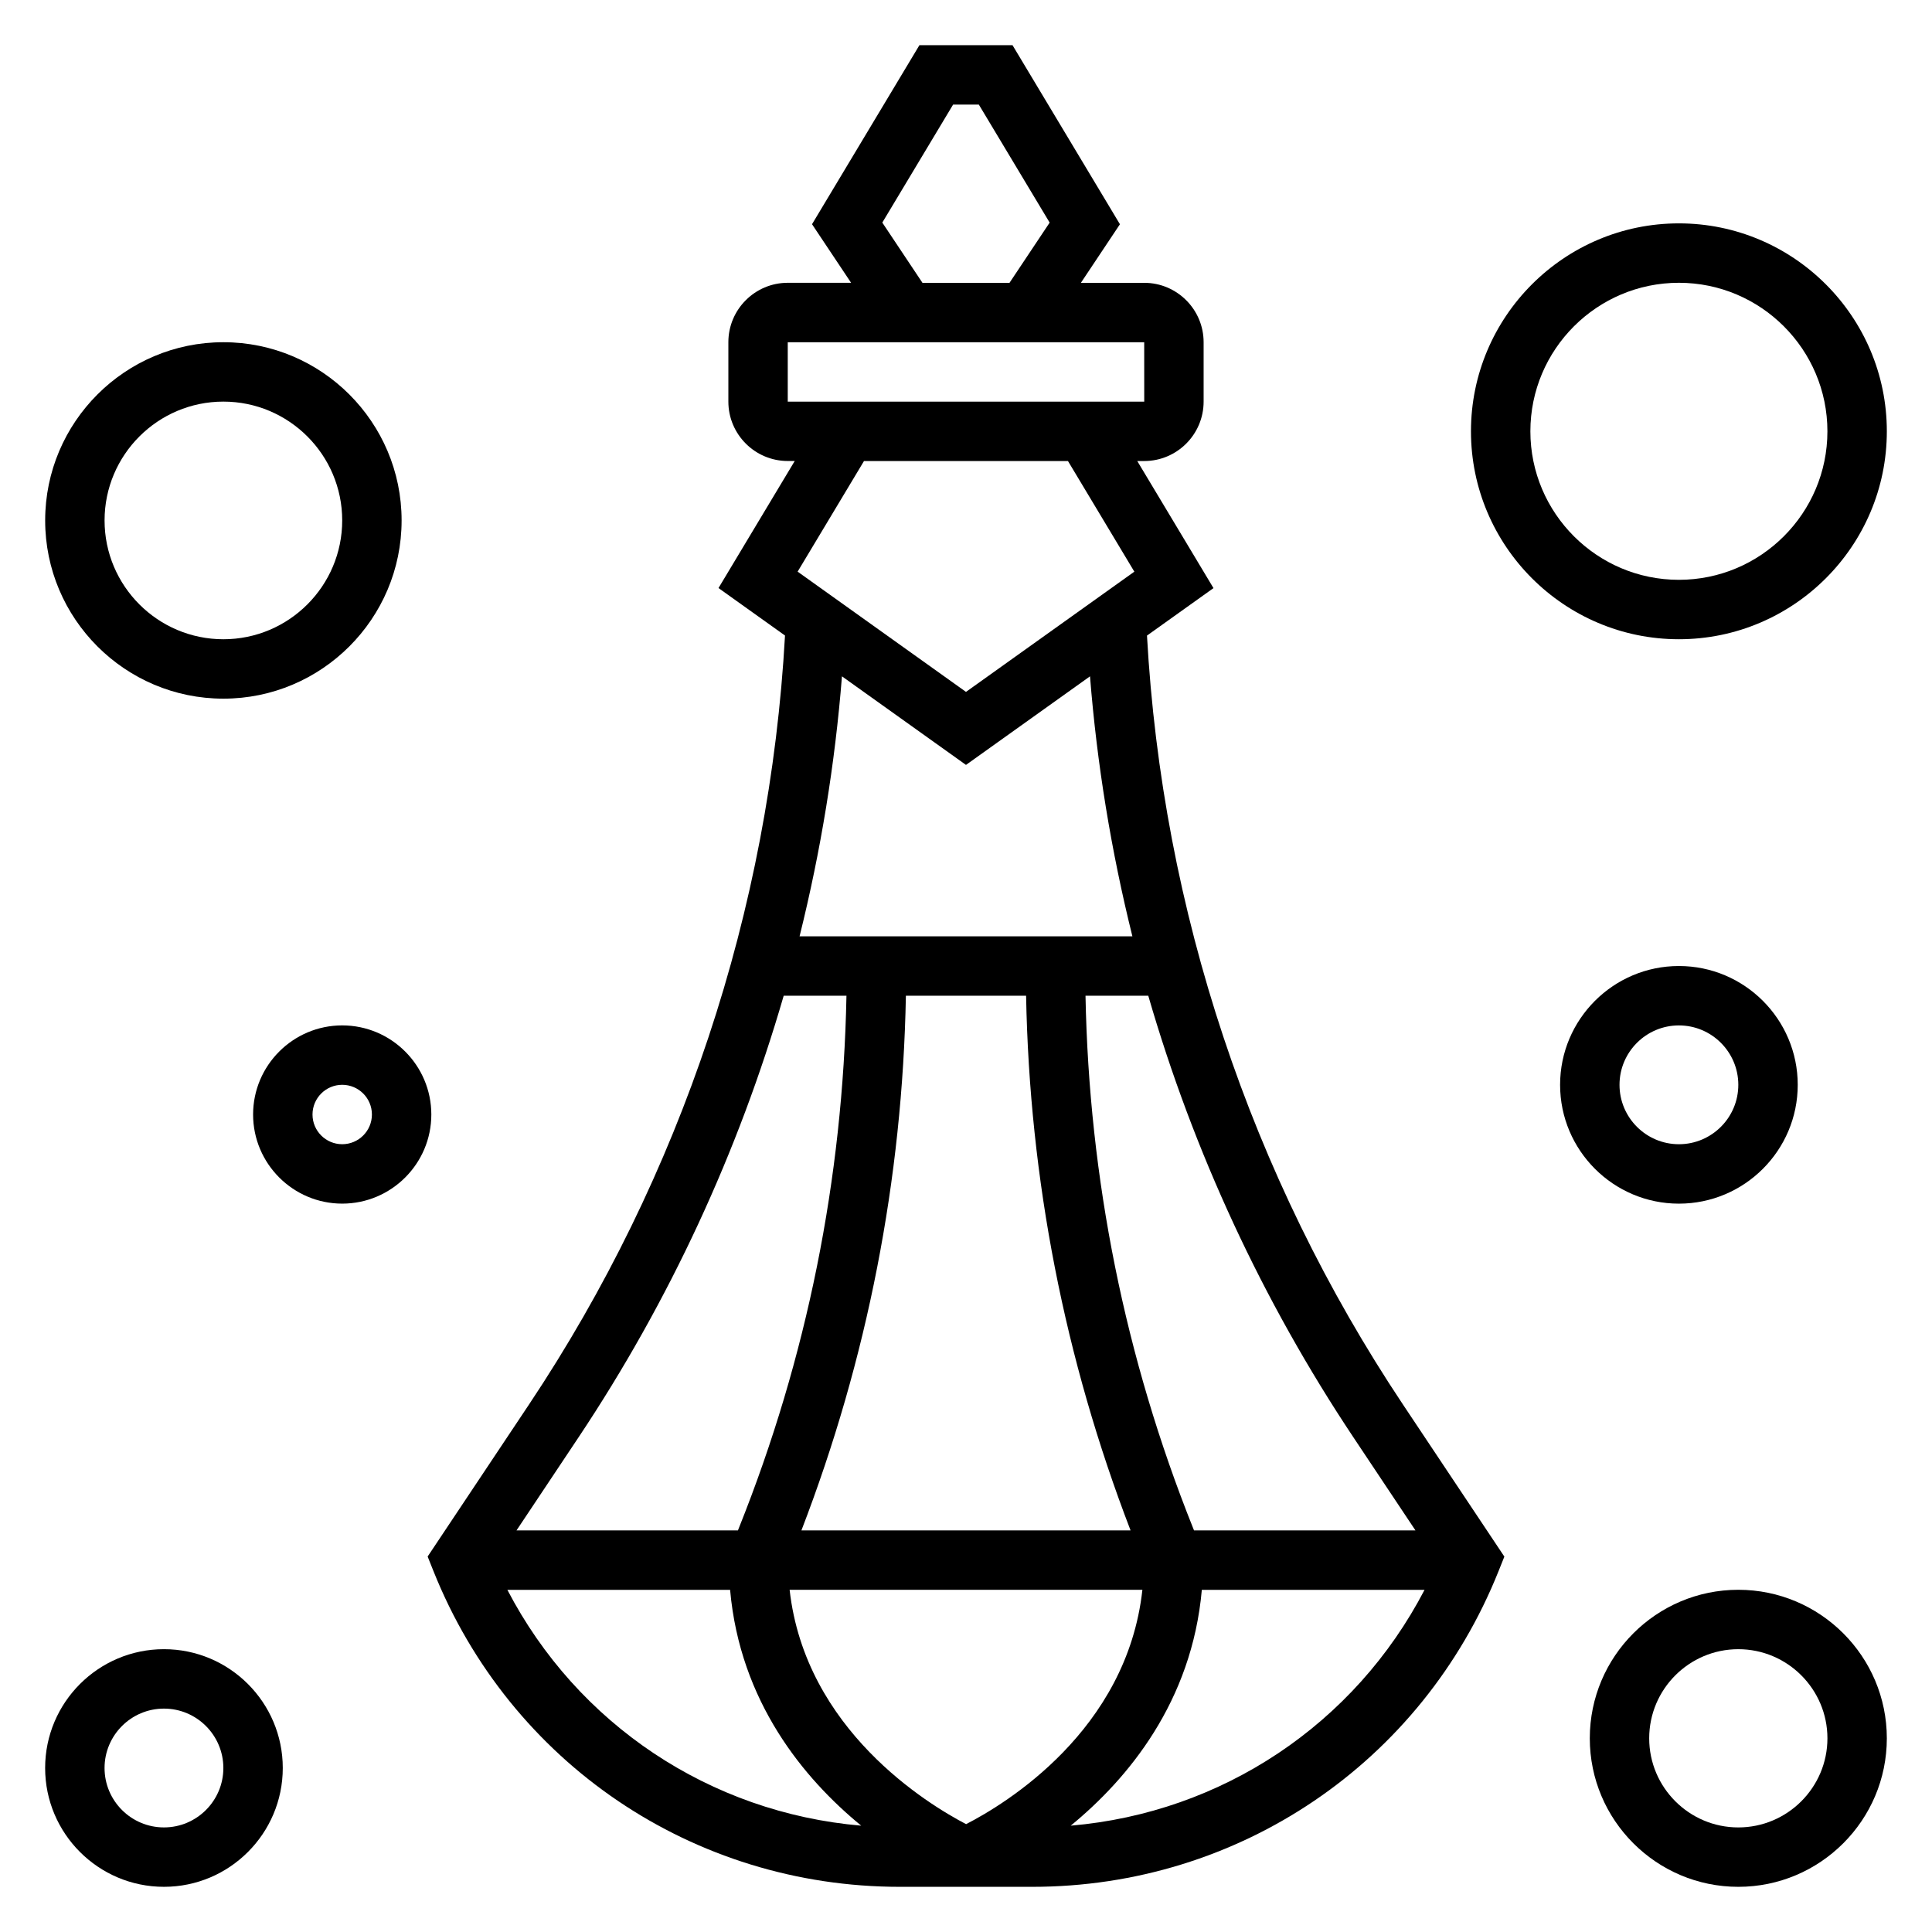
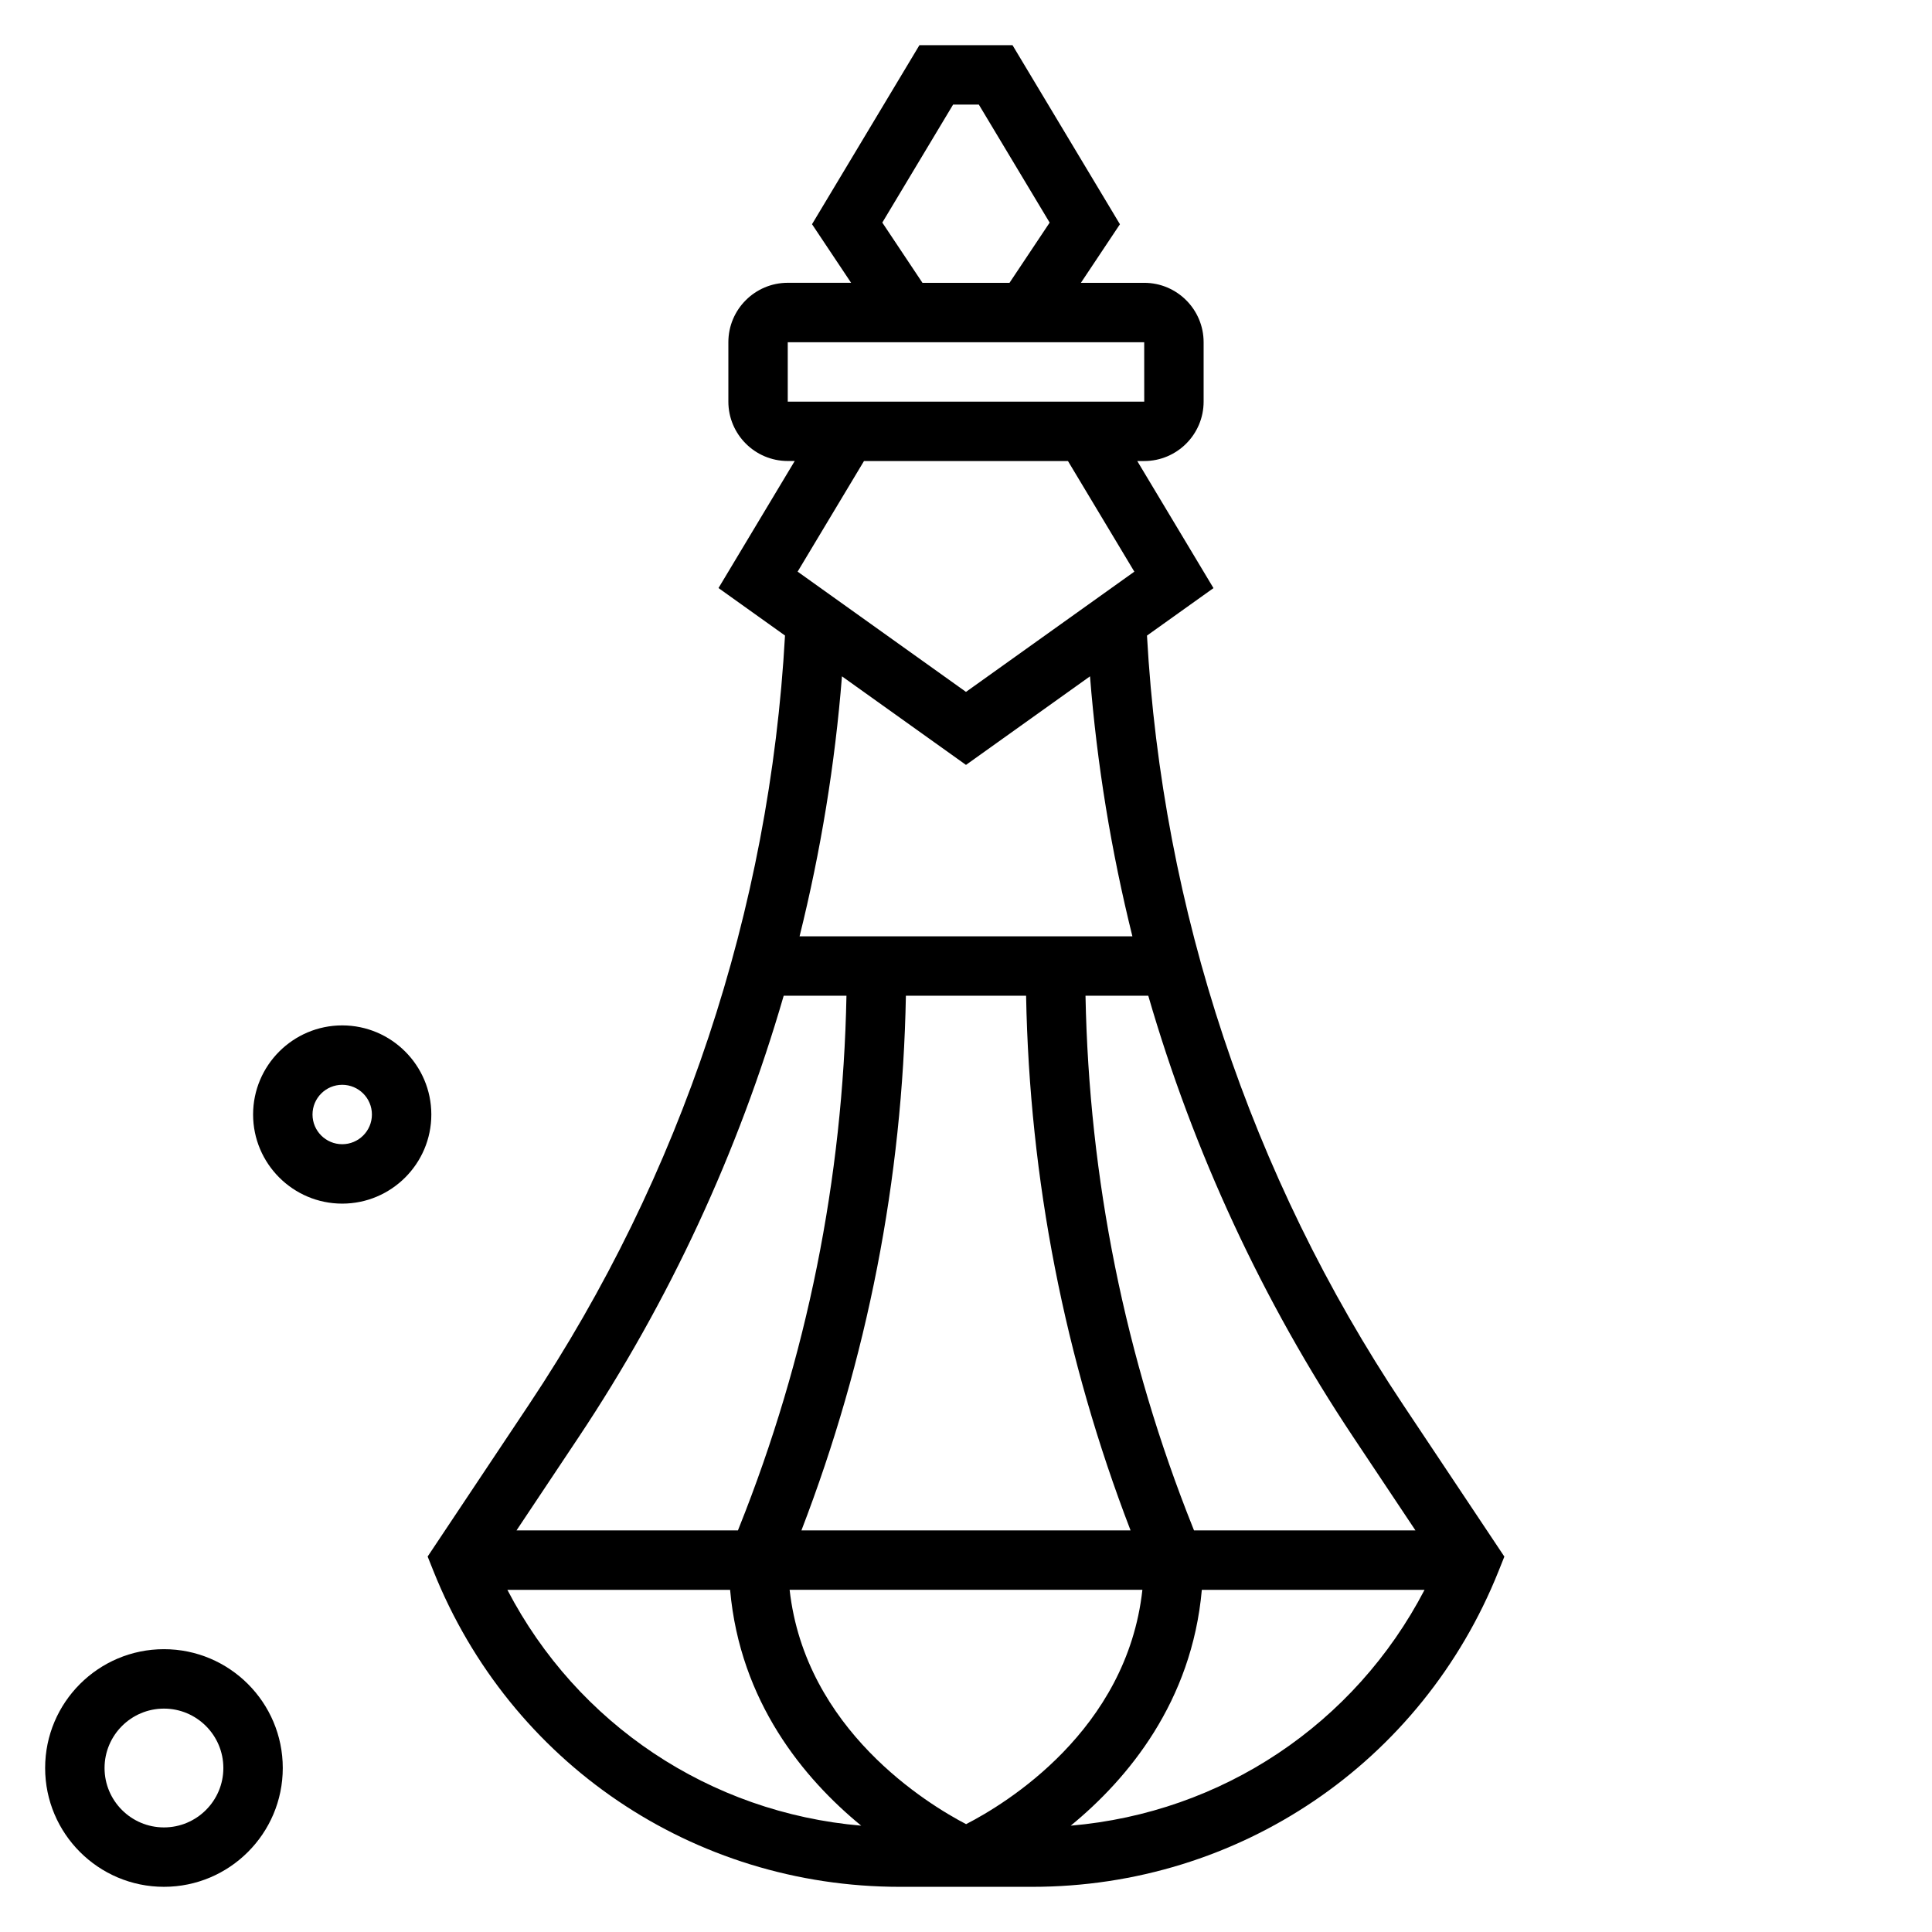
<svg xmlns="http://www.w3.org/2000/svg" fill="#000000" width="800px" height="800px" version="1.1" viewBox="144 144 512 512">
  <g>
    <path d="m447.96 312.44 17.625-12.586-20.199-33.676h1.844c8.684 0 15.742-7.062 15.742-15.742v-15.742c0-8.684-7.062-15.742-15.742-15.742h-16.781l10.344-15.523-28.469-47.461h-24.664l-28.465 47.453 10.355 15.523h-16.785c-8.684 0-15.742 7.062-15.742 15.742v15.742c0 8.684 7.062 15.742 15.742 15.742h1.844l-20.199 33.668 17.625 12.586c-4.047 72.777-27.418 143.14-67.809 203.73l-26.898 40.344 1.535 3.84c20.332 50.848 68.84 83.691 123.59 83.691h35.102c54.742 0 103.25-32.844 123.58-83.672l1.535-3.84-26.898-40.344c-40.391-60.602-63.766-130.97-67.812-203.74zm71.148 237.13h-58.68l-0.27-0.676c-18.051-45.121-27.551-92.543-28.488-141.02h16.633c11.996 41.391 30.277 80.887 54.371 117.04zm-119.08 77.848c-10.125-5.273-42.609-24.977-46.77-62.102h93.488c-4.102 37.336-36.375 56.797-46.719 62.102zm15.898-219.54c0.906 48.648 10.195 96.242 27.688 141.7h-87.23c17.492-45.445 26.781-93.047 27.688-141.7zm-38.105-204.89 18.758-31.266h6.824l18.766 31.27-10.641 15.961h-23.066zm-25.059 31.711h94.465l0.008 15.742h-94.473zm74.266 31.488 17.586 29.309-44.617 31.863-44.617-31.867 17.582-29.305zm-27.031 80.52 32.867-23.473c1.844 23.316 5.629 46.359 11.234 68.902h-88.203c5.606-22.547 9.391-45.586 11.234-68.902zm-102.68 178.21c24.098-36.148 42.375-75.641 54.371-117.04h16.633c-0.938 48.477-10.438 95.898-28.488 141.01l-0.273 0.688h-58.68zm-18.855 40.41h59.023c2.629 29.668 19.547 50.043 34.746 62.496-40.09-3.434-75.238-26.891-93.77-62.496zm149.29 62.496c15.191-12.453 32.109-32.828 34.746-62.496h59.023c-18.527 35.605-53.676 59.062-93.77 62.496z" />
    <path d="m234.69 415.74c-13.02 0-23.617 10.598-23.617 23.617s10.598 23.617 23.617 23.617 23.617-10.598 23.617-23.617c-0.004-13.02-10.598-23.617-23.617-23.617zm0 31.488c-4.344 0-7.871-3.527-7.871-7.871s3.527-7.871 7.871-7.871 7.871 3.527 7.871 7.871-3.527 7.871-7.871 7.871z" />
-     <path d="m203.2 329.15c26.047 0 47.23-21.184 47.23-47.23s-21.184-47.23-47.23-47.23-47.23 21.184-47.23 47.23c-0.004 26.047 21.18 47.23 47.23 47.23zm0-78.719c17.367 0 31.488 14.121 31.488 31.488 0 17.367-14.121 31.488-31.488 31.488-17.367 0-31.488-14.121-31.488-31.488 0-17.367 14.121-31.488 31.488-31.488z" />
-     <path d="m588.93 462.98c17.367 0 31.488-14.121 31.488-31.488 0-17.367-14.121-31.488-31.488-31.488-17.367 0-31.488 14.121-31.488 31.488 0 17.363 14.125 31.488 31.488 31.488zm0-47.234c8.684 0 15.742 7.062 15.742 15.742 0 8.684-7.062 15.742-15.742 15.742-8.684 0-15.742-7.062-15.742-15.742s7.062-15.742 15.742-15.742z" />
-     <path d="m644.03 258.3c0-30.387-24.727-55.105-55.105-55.105-30.379 0-55.105 24.719-55.105 55.105s24.727 55.105 55.105 55.105c30.379 0 55.105-24.719 55.105-55.105zm-94.465 0c0-21.703 17.656-39.359 39.359-39.359s39.359 17.656 39.359 39.359-17.656 39.359-39.359 39.359c-21.703 0.004-39.359-17.656-39.359-39.359z" />
    <path d="m187.45 581.05c-17.367 0-31.488 14.121-31.488 31.488 0 17.367 14.121 31.488 31.488 31.488s31.488-14.121 31.488-31.488c0-17.367-14.121-31.488-31.488-31.488zm0 47.234c-8.684 0-15.742-7.062-15.742-15.742 0-8.684 7.062-15.742 15.742-15.742 8.684 0 15.742 7.062 15.742 15.742 0.004 8.68-7.059 15.742-15.742 15.742z" />
-     <path d="m604.67 565.31c-21.703 0-39.359 17.656-39.359 39.359s17.656 39.359 39.359 39.359 39.359-17.656 39.359-39.359-17.656-39.359-39.359-39.359zm0 62.977c-13.02 0-23.617-10.598-23.617-23.617s10.598-23.617 23.617-23.617 23.617 10.598 23.617 23.617-10.598 23.617-23.617 23.617z" />
  </g>
</svg>